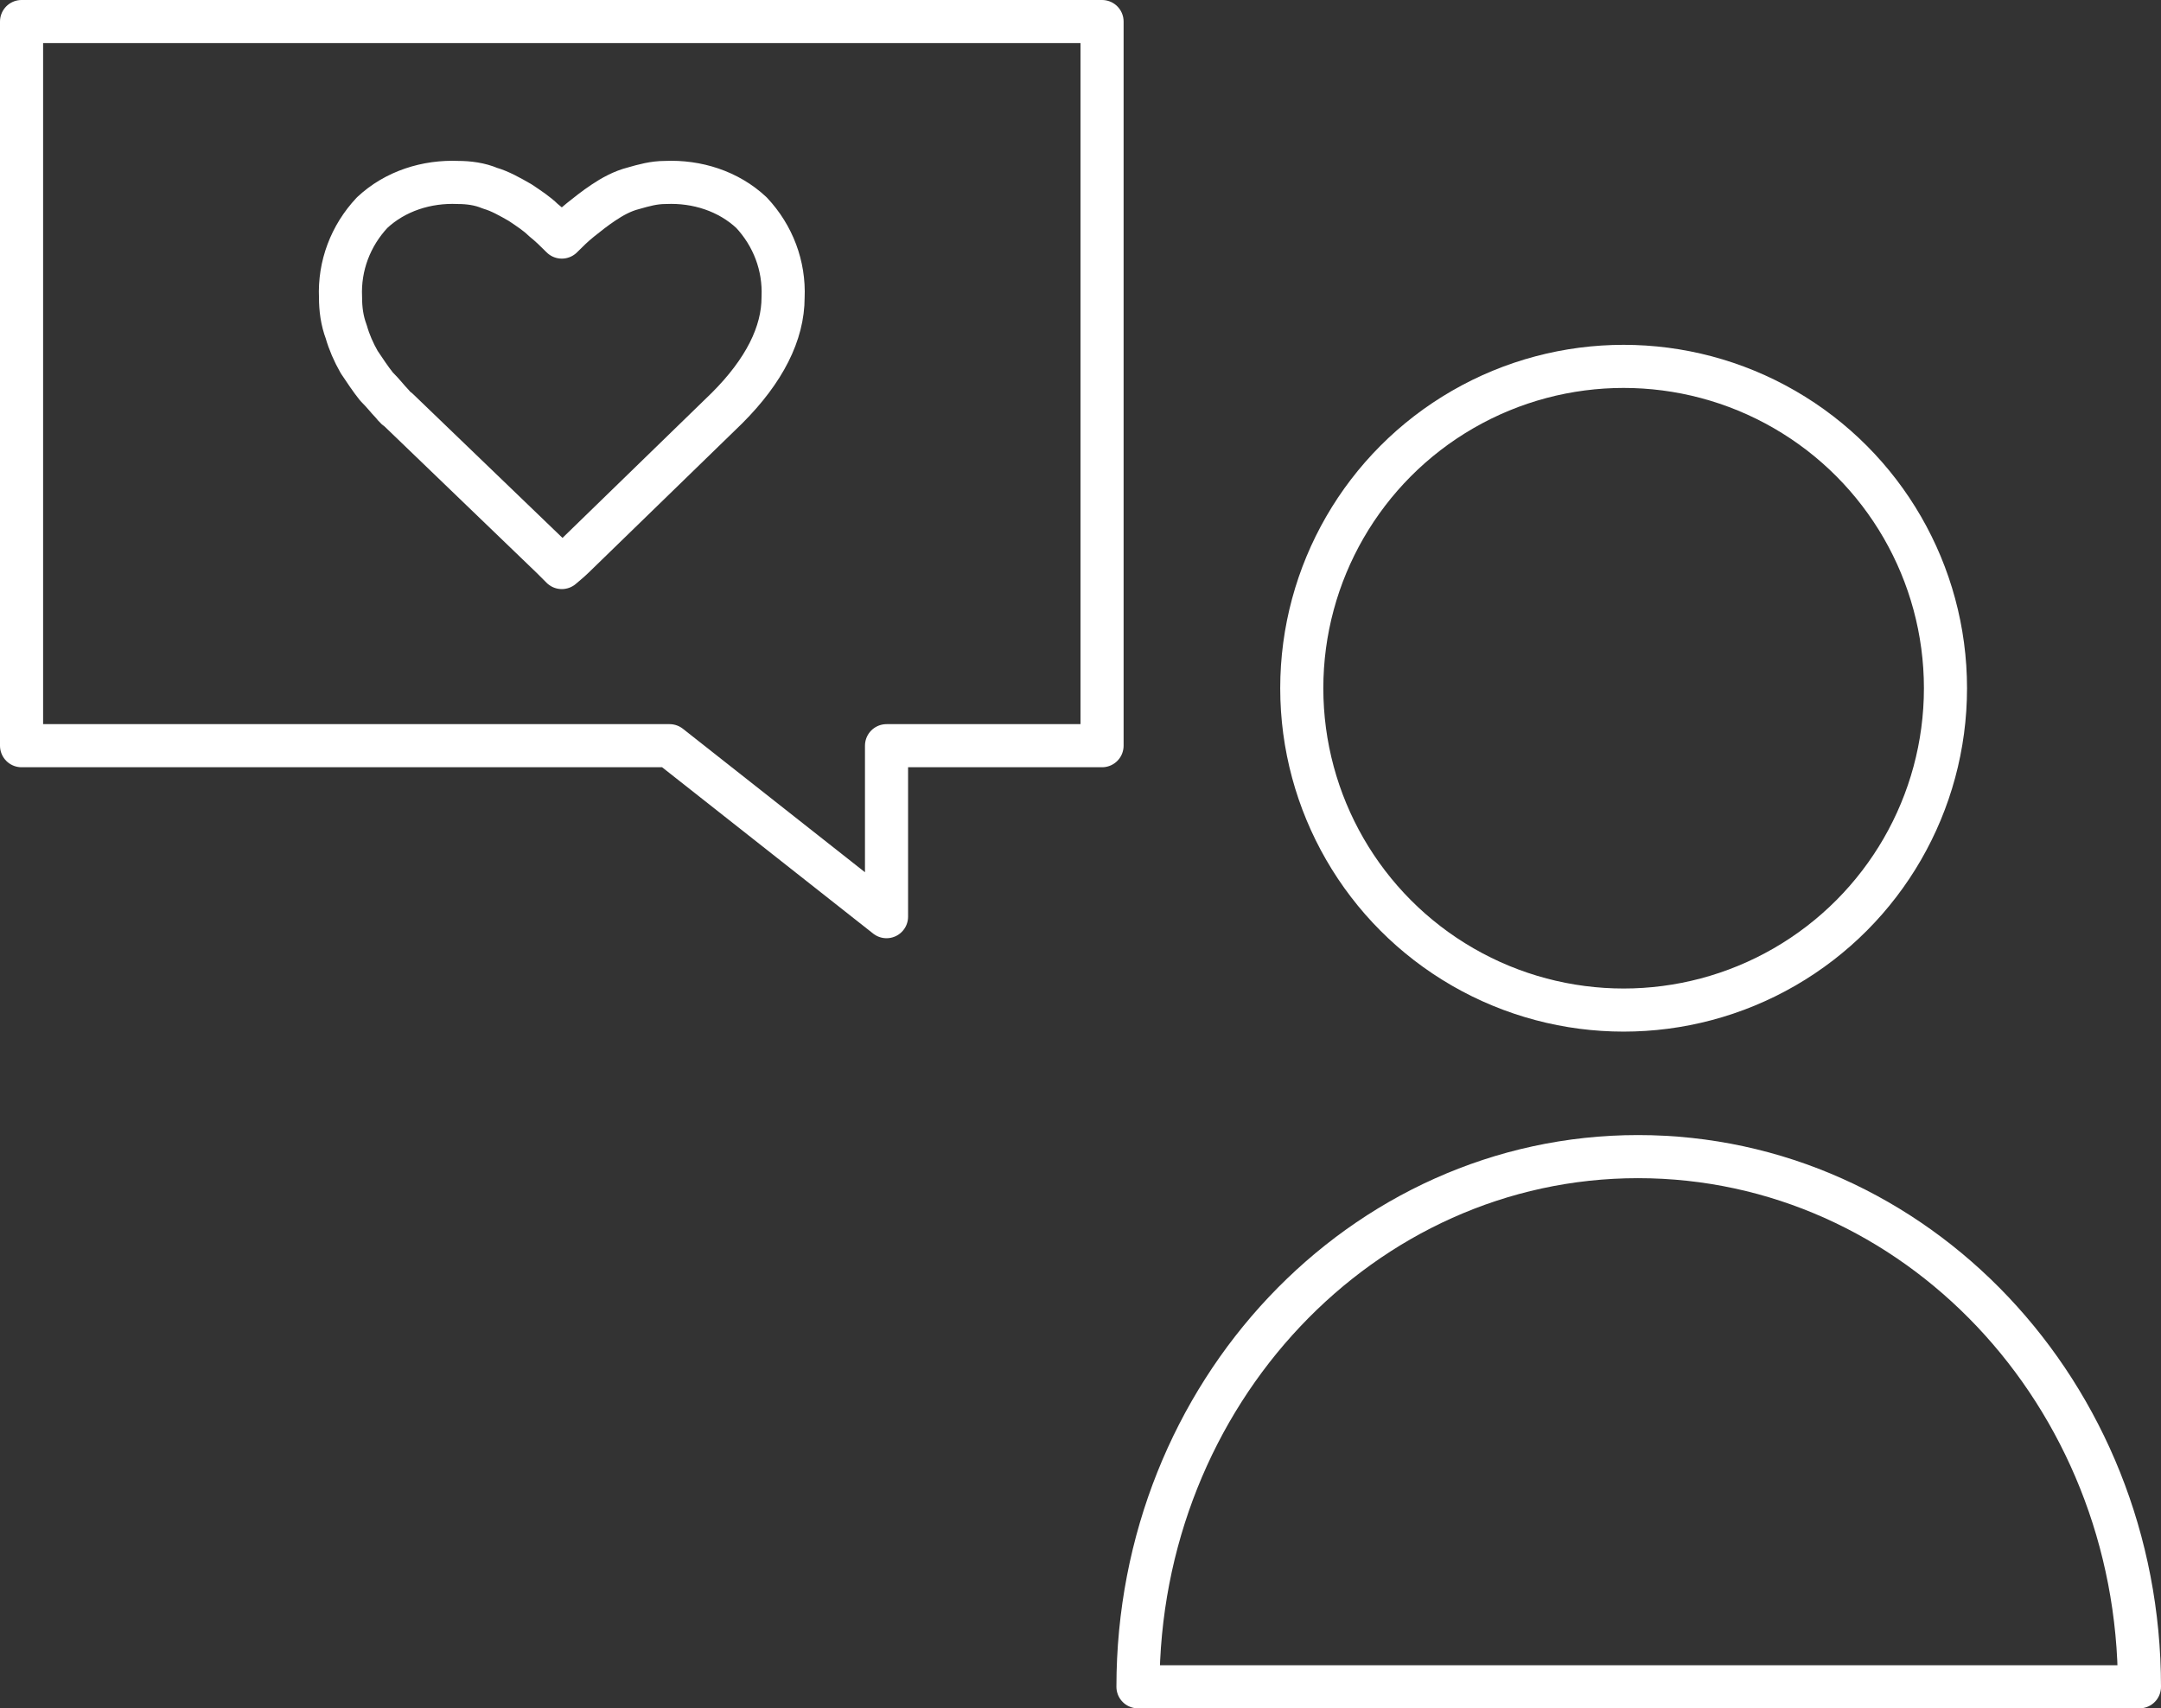
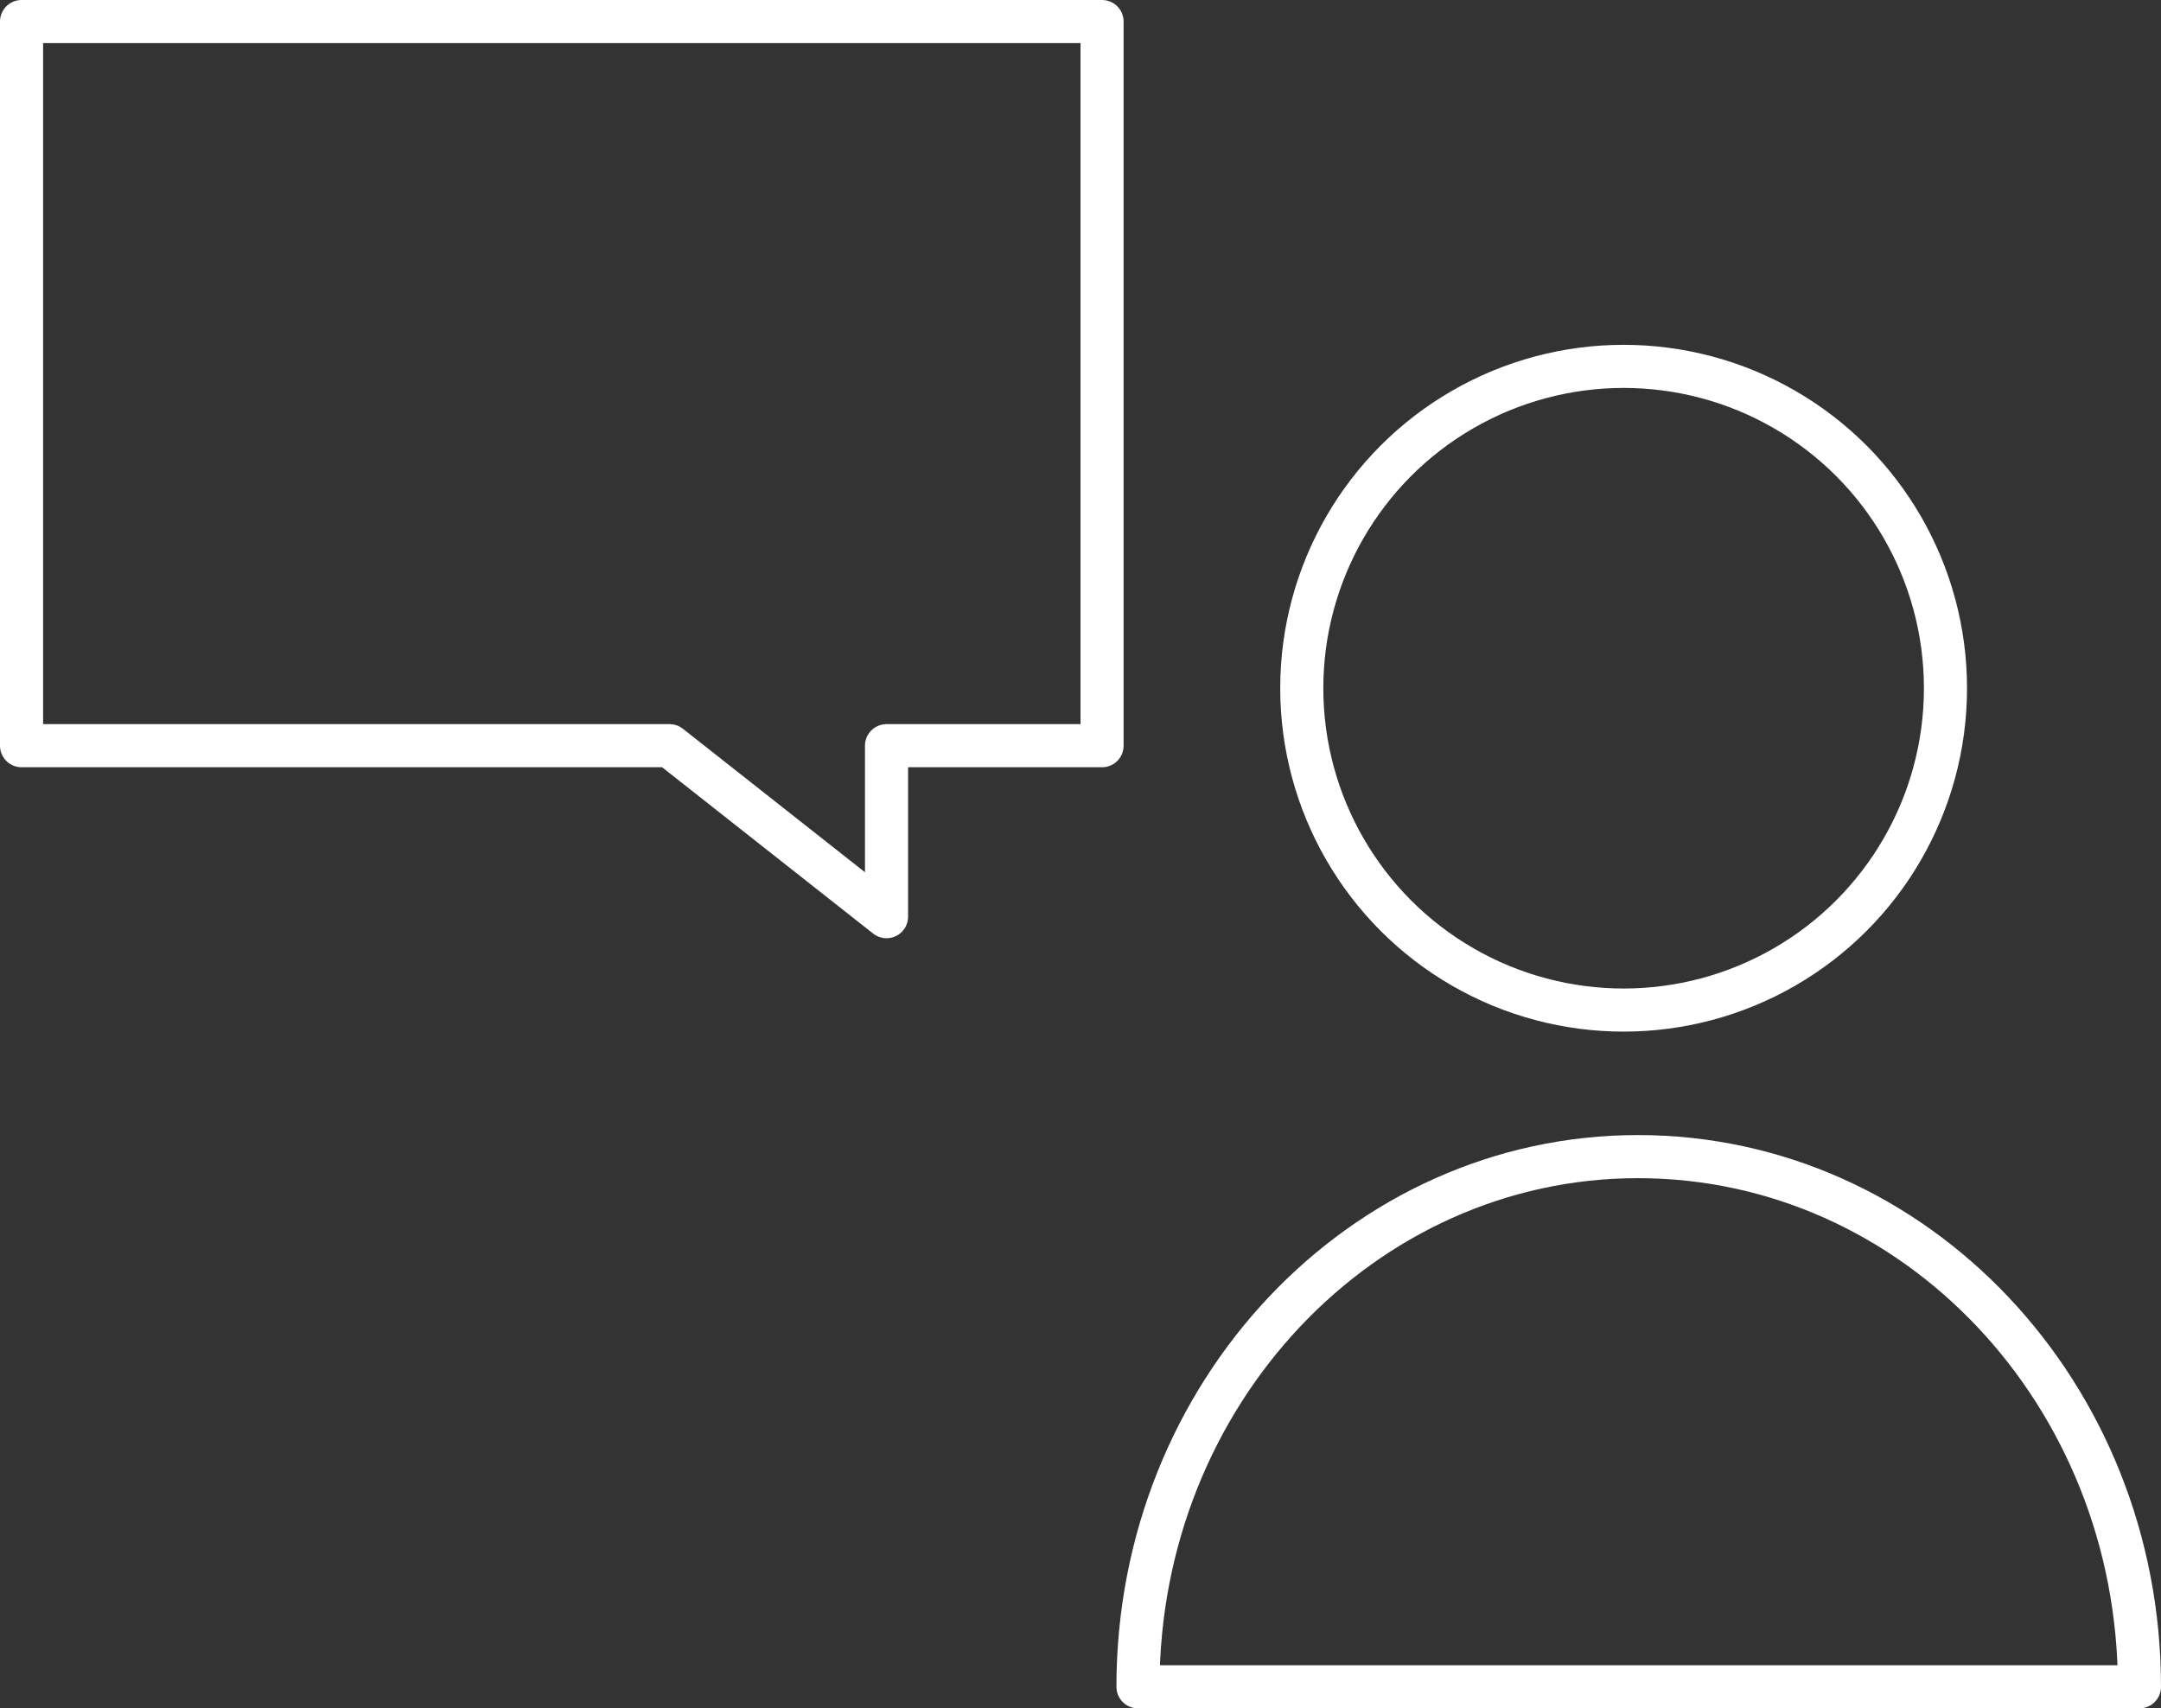
<svg xmlns="http://www.w3.org/2000/svg" version="1.1" id="Ebene_1" x="0px" y="0px" viewBox="0 0 150.4 118.9" style="enable-background:new 0 0 150.4 118.9;" xml:space="preserve">
  <rect x="0" y="0" width="150.4" height="118.9" fill="#333333" stroke="none" />
  <style type="text/css">
	.st0{fill:none;stroke:#FFFFFF;stroke-width:3;stroke-linecap:round;stroke-linejoin:round;}
</style>
  <g id="Ebene_2_00000013175449385280244280000007320841591004228268_">
    <g id="Ebene_1-2">
-       <path class="st0" d="M39.1,39.5c0,0-0.5-0.5-0.7-0.7L27.7,28.5c-0.2-0.1-0.3-0.3-0.5-0.5c-0.2-0.2-0.5-0.6-1-1.1    c-0.4-0.5-0.8-1.1-1.2-1.7c-0.4-0.7-0.7-1.4-0.9-2.1c-0.3-0.8-0.4-1.6-0.4-2.4c-0.1-2.2,0.7-4.3,2.2-5.9c1.6-1.5,3.8-2.2,6-2.1    c0.7,0,1.5,0.1,2.2,0.4c0.7,0.2,1.4,0.6,2.1,1c0.6,0.4,1.2,0.8,1.6,1.2c0.5,0.4,0.9,0.8,1.3,1.2c0.4-0.4,0.8-0.8,1.3-1.2    c0.5-0.4,1-0.8,1.6-1.2c0.6-0.4,1.3-0.8,2.1-1c0.7-0.2,1.4-0.4,2.2-0.4c2.2-0.1,4.4,0.6,6,2.1c1.5,1.6,2.3,3.7,2.2,5.9    c0,2.5-1.3,5.1-3.9,7.7L39.9,38.8C39.7,39,39.1,39.5,39.1,39.5z" />
      <polygon class="st0" points="1.5,1.5 76.7,1.5 76.7,51.9 61.7,51.9 61.7,63.8 46.6,51.9 1.5,51.9   " />
      <circle class="st0" cx="113" cy="47.9" r="22.4" />
      <path class="st0" d="M114,80.5c-19.2,0-34.8,16.5-34.8,36.9h69.7C148.9,97,133.3,80.5,114,80.5z" />
    </g>
  </g>
</svg>